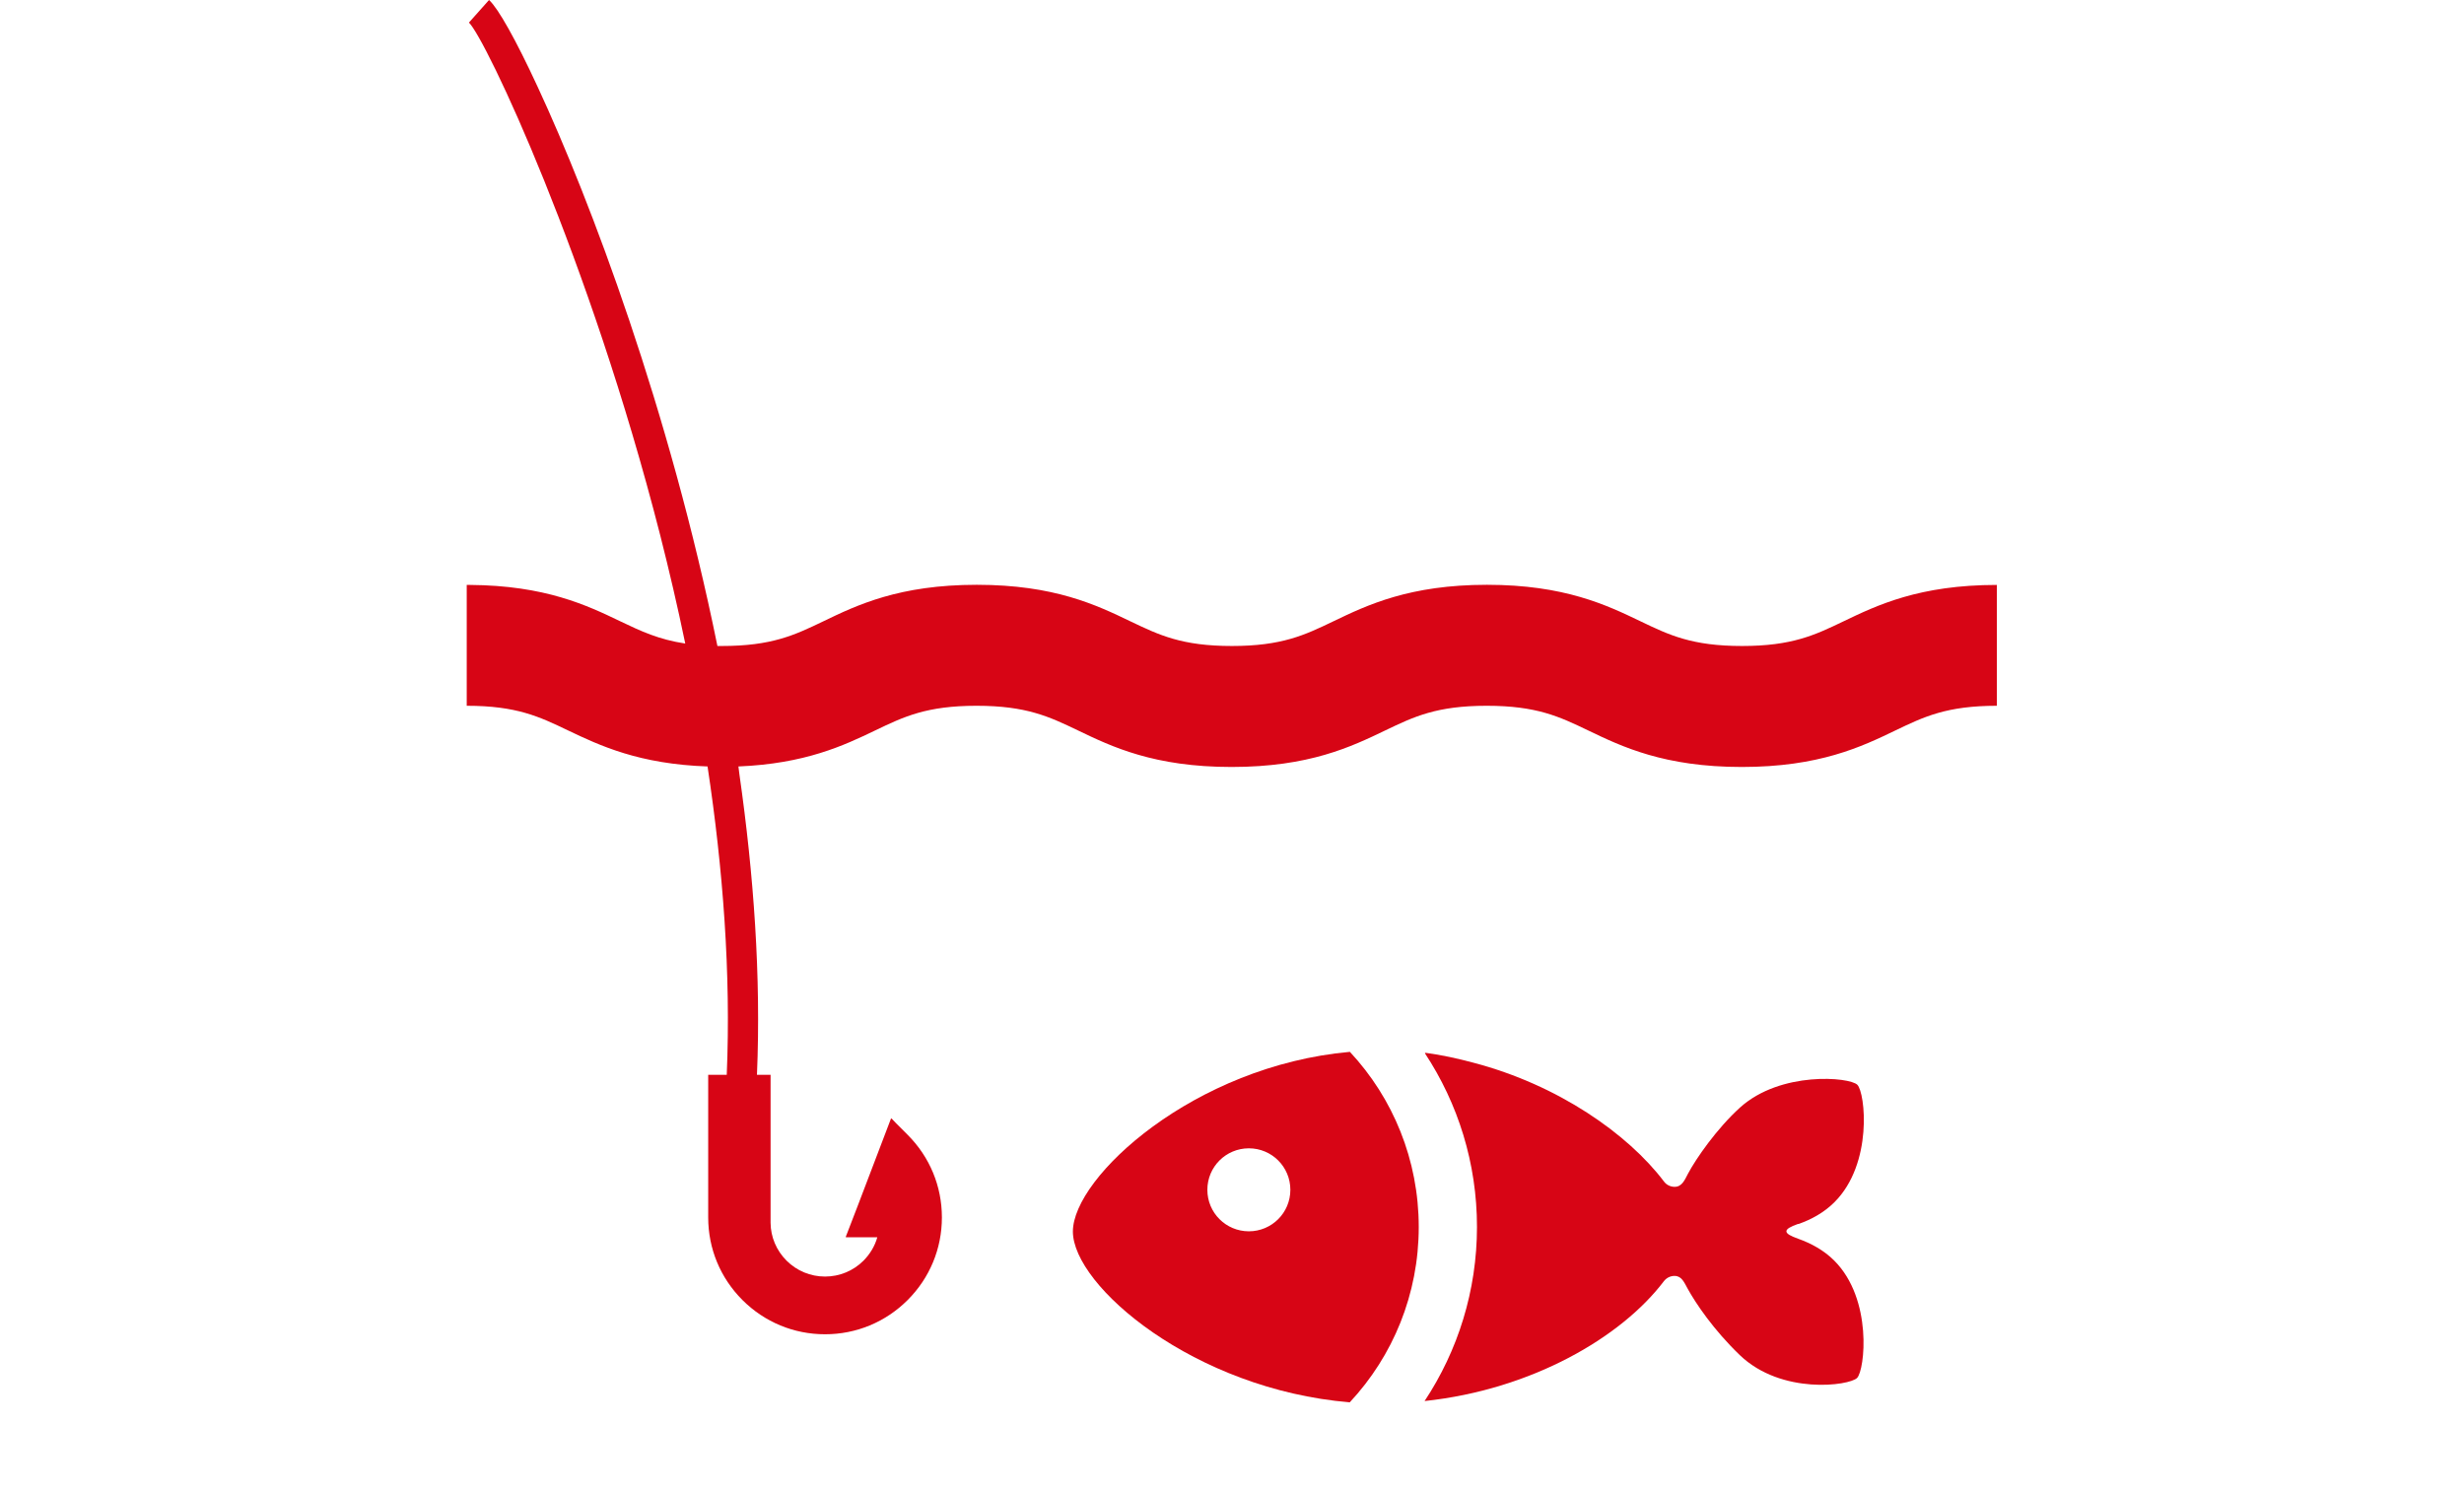
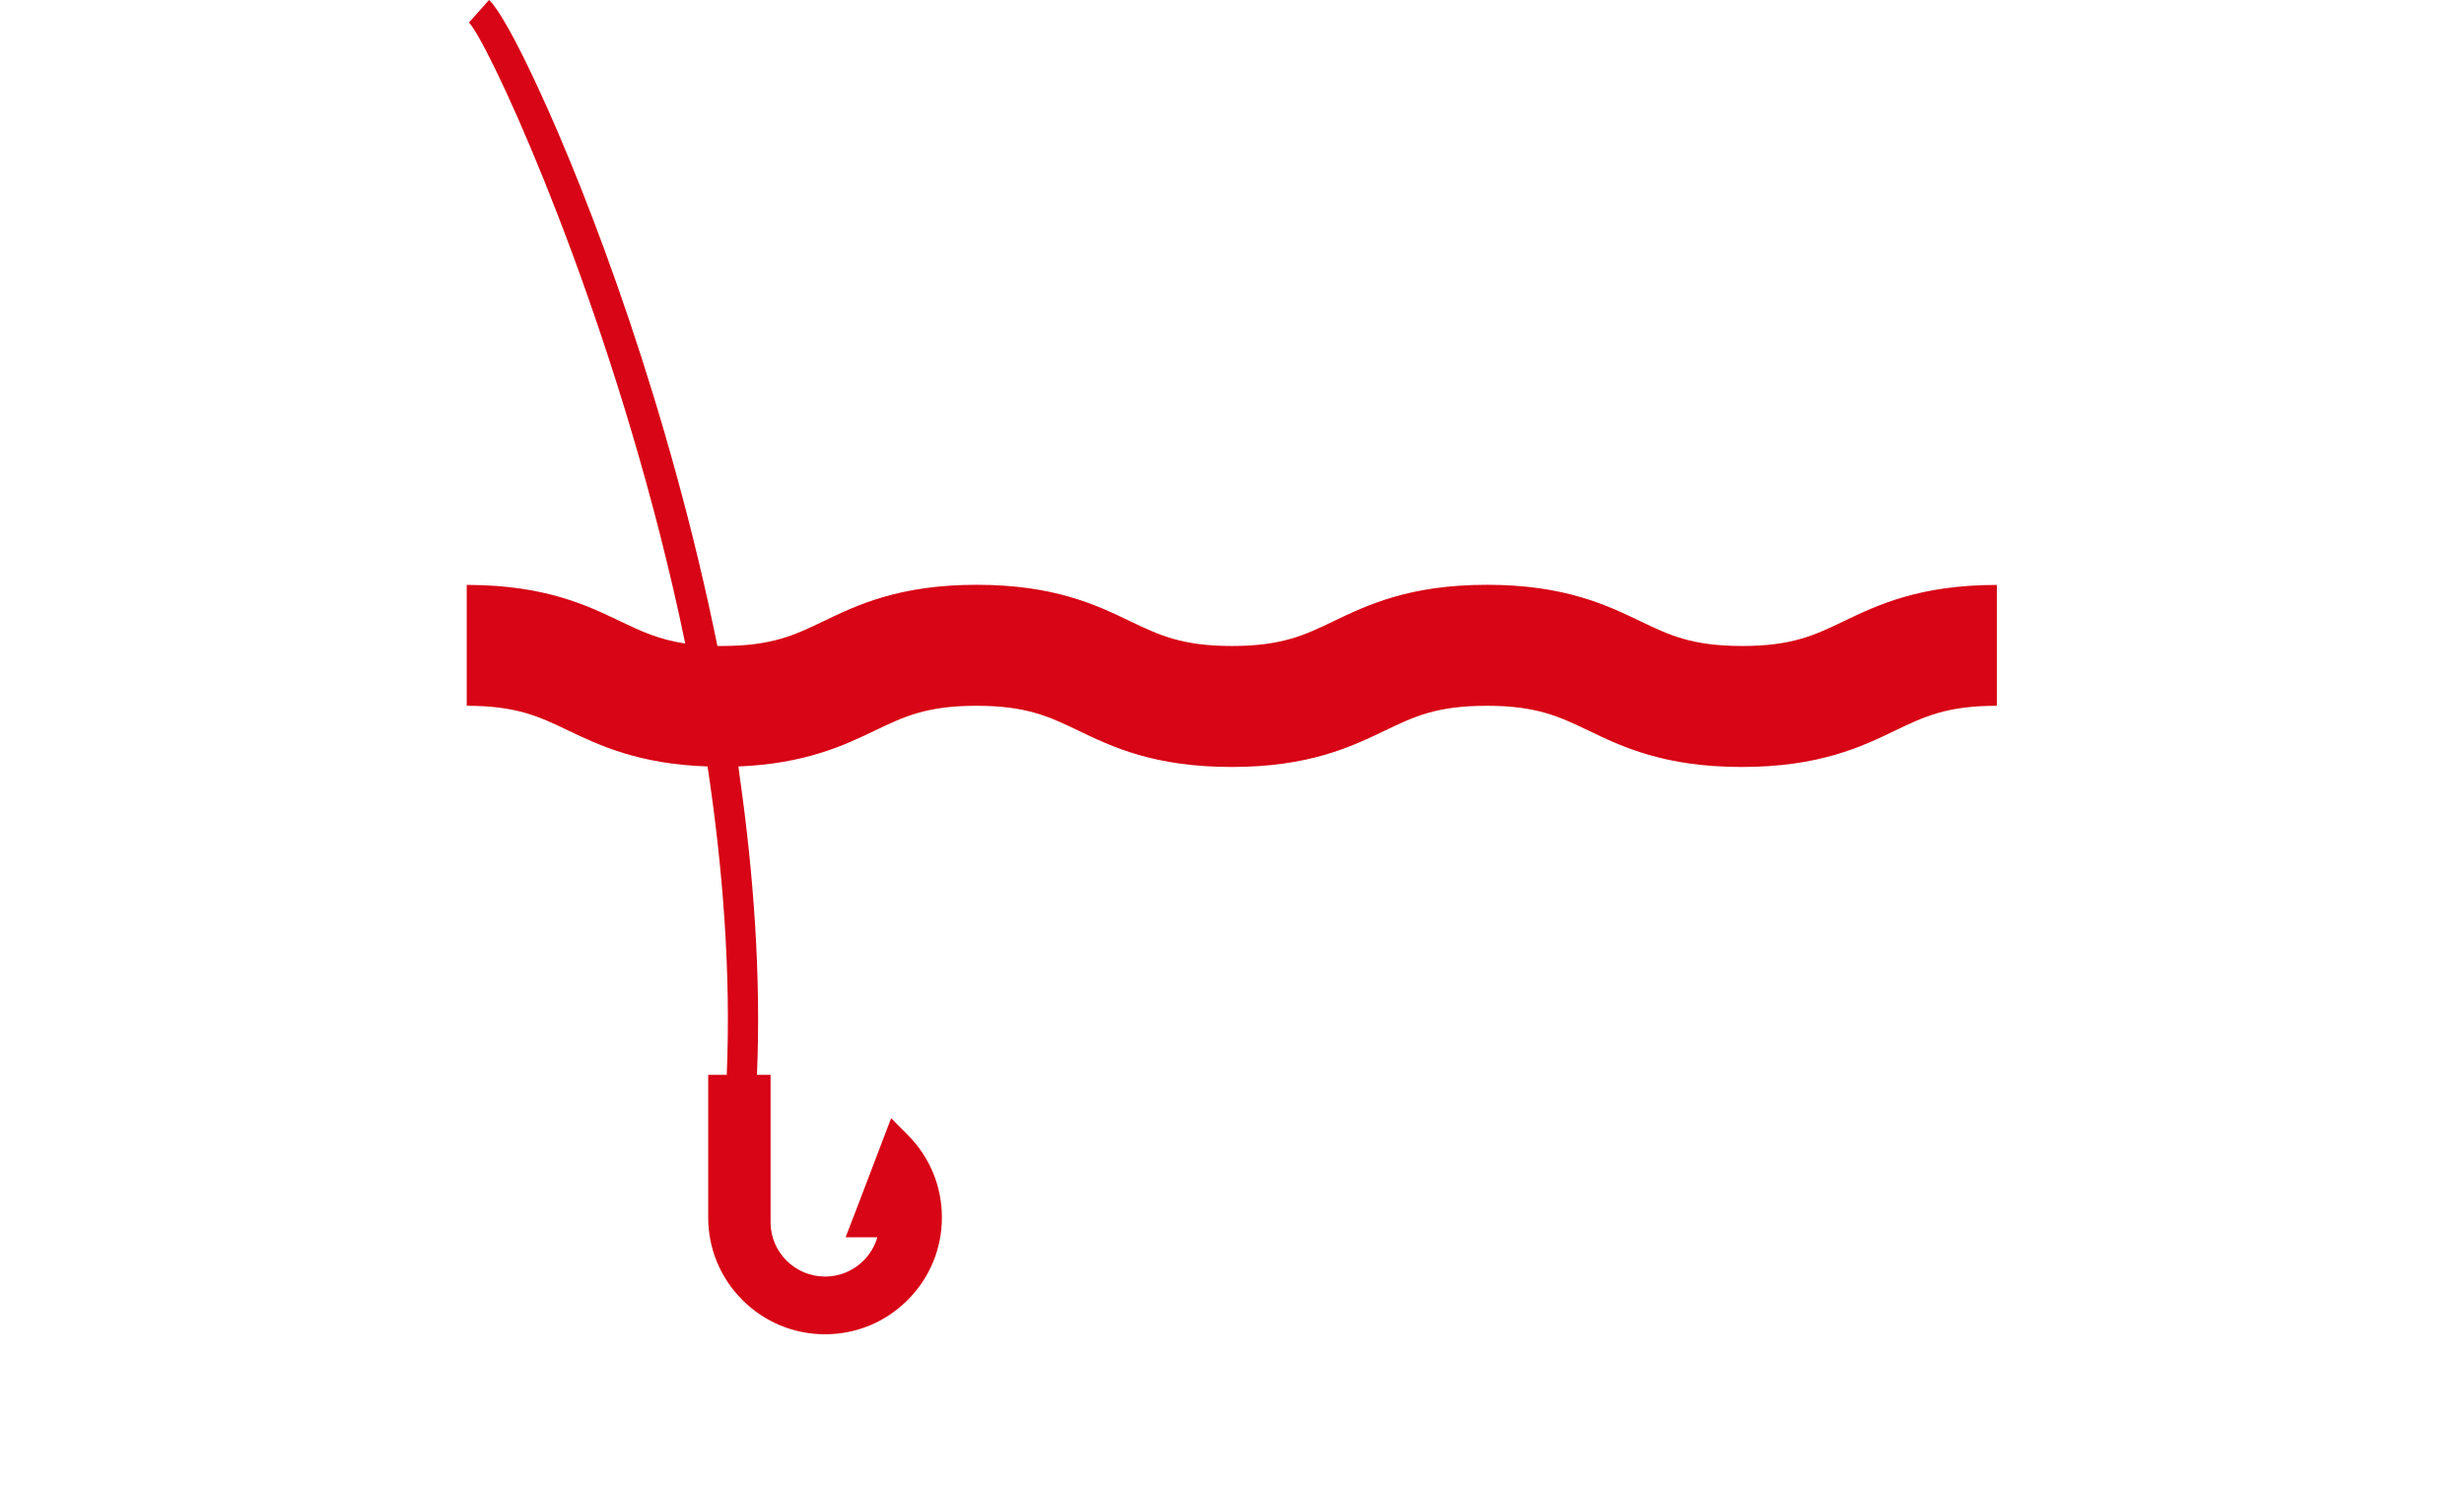
<svg xmlns="http://www.w3.org/2000/svg" id="_レイヤー_2" width="190" height="115" viewBox="0 0 190 115">
  <g id="_レイヤー_2-2">
-     <rect width="190" height="115" style="fill:none;" />
    <path d="M142.15,47.92c-2.21,1.06-3.96,1.9-7.82,1.9s-5.61-.84-7.82-1.9c-2.62-1.26-5.88-2.82-11.85-2.82s-9.23,1.56-11.85,2.82c-2.21,1.06-3.96,1.9-7.82,1.9s-5.6-.84-7.82-1.9c-2.62-1.26-5.87-2.82-11.85-2.82s-9.23,1.56-11.84,2.82c-2.21,1.06-3.96,1.9-7.82,1.9-.12,0-.22,0-.34,0-3.68-18.13-9.79-34.37-13.86-43.12-1.7-3.68-3.05-6.05-3.72-6.67h0s-.02-.02-.03-.03l-1.55,1.74c1.29,1.24,9.28,18.11,14.75,39.54.69,2.72,1.34,5.5,1.93,8.35-2.05-.31-3.41-.95-5-1.71-2.58-1.24-5.79-2.77-11.61-2.81-.07,0-.13,0-.2,0h0s-.02,0-.04,0v9.32c3.85,0,5.6.84,7.81,1.9,2.45,1.17,5.49,2.6,10.76,2.78,1.19,7.88,1.81,15.95,1.48,23.78h-1.43v11c0,2.41.94,4.67,2.64,6.37,1.7,1.7,3.96,2.64,6.37,2.64s4.67-.94,6.37-2.64c1.7-1.7,2.64-3.96,2.64-6.37s-.94-4.67-2.64-6.37l-.89-.89-.35-.37v.02s-.04-.03-.04-.03l-2.58,6.77-.91,2.36h.01s-.01.04-.01.04h2.43c-.19.68-.56,1.29-1.06,1.8-.79.79-1.85,1.23-2.97,1.23s-2.18-.44-2.97-1.23c-.78-.78-1.22-1.82-1.23-2.91v-11.42h-1.05c.32-7.61-.25-15.45-1.35-23.15-.03-.21-.05-.42-.08-.63,5.15-.21,8.14-1.62,10.55-2.78,2.21-1.06,3.96-1.9,7.81-1.9s5.61.84,7.82,1.9c2.62,1.26,5.87,2.82,11.85,2.82s9.23-1.56,11.85-2.82c2.21-1.06,3.96-1.9,7.82-1.9s5.61.84,7.82,1.9c2.62,1.26,5.88,2.82,11.85,2.82s9.24-1.56,11.85-2.82c2.21-1.06,3.96-1.9,7.82-1.9v-9.32c-5.98,0-9.23,1.56-11.85,2.82Z" style="fill:#d70515;" />
-     <path d="M82.73,94.97c0,4.21,9.36,12.18,21.35,13.18,3.34-3.58,5.32-8.35,5.32-13.52s-1.98-9.94-5.31-13.51c-12,1.07-21.36,9.65-21.36,13.86ZM96.3,94.96c-1.77,0-3.2-1.43-3.2-3.2s1.43-3.2,3.2-3.2,3.2,1.43,3.2,3.2c0,1.77-1.43,3.2-3.2,3.2Z" style="fill:#d70515;" />
-     <path d="M138.67,94.4c1.01-.35,1.99-.89,2.79-1.69,2.98-2.98,2.37-8.44,1.76-9.05-.6-.6-5.91-1.07-9.04,1.75-1.79,1.62-3.4,3.94-4.02,5.11-.26.5-.47,1.01-1.03,1.01-.32,0-.63-.15-.82-.41-2.76-3.65-8.14-7.45-14.72-9.17-1.2-.32-2.42-.59-3.69-.76,0,0,.01.02.02.03-.02,0-.03,0-.05,0,2.56,3.88,4.02,8.49,4.02,13.4s-1.47,9.55-4.04,13.43c8.27-.88,15.18-4.92,18.45-9.24.2-.26.5-.41.82-.41h0c.56,0,.74.49,1.03,1.01.61,1.1,1.97,3.14,4.01,5.1,3.21,3.08,8.44,2.36,9.04,1.76.6-.61,1.22-6.07-1.76-9.05-.8-.8-1.78-1.33-2.79-1.69-1.2-.42-1.2-.72,0-1.14Z" style="fill:#d70515;" />
  </g>
</svg>